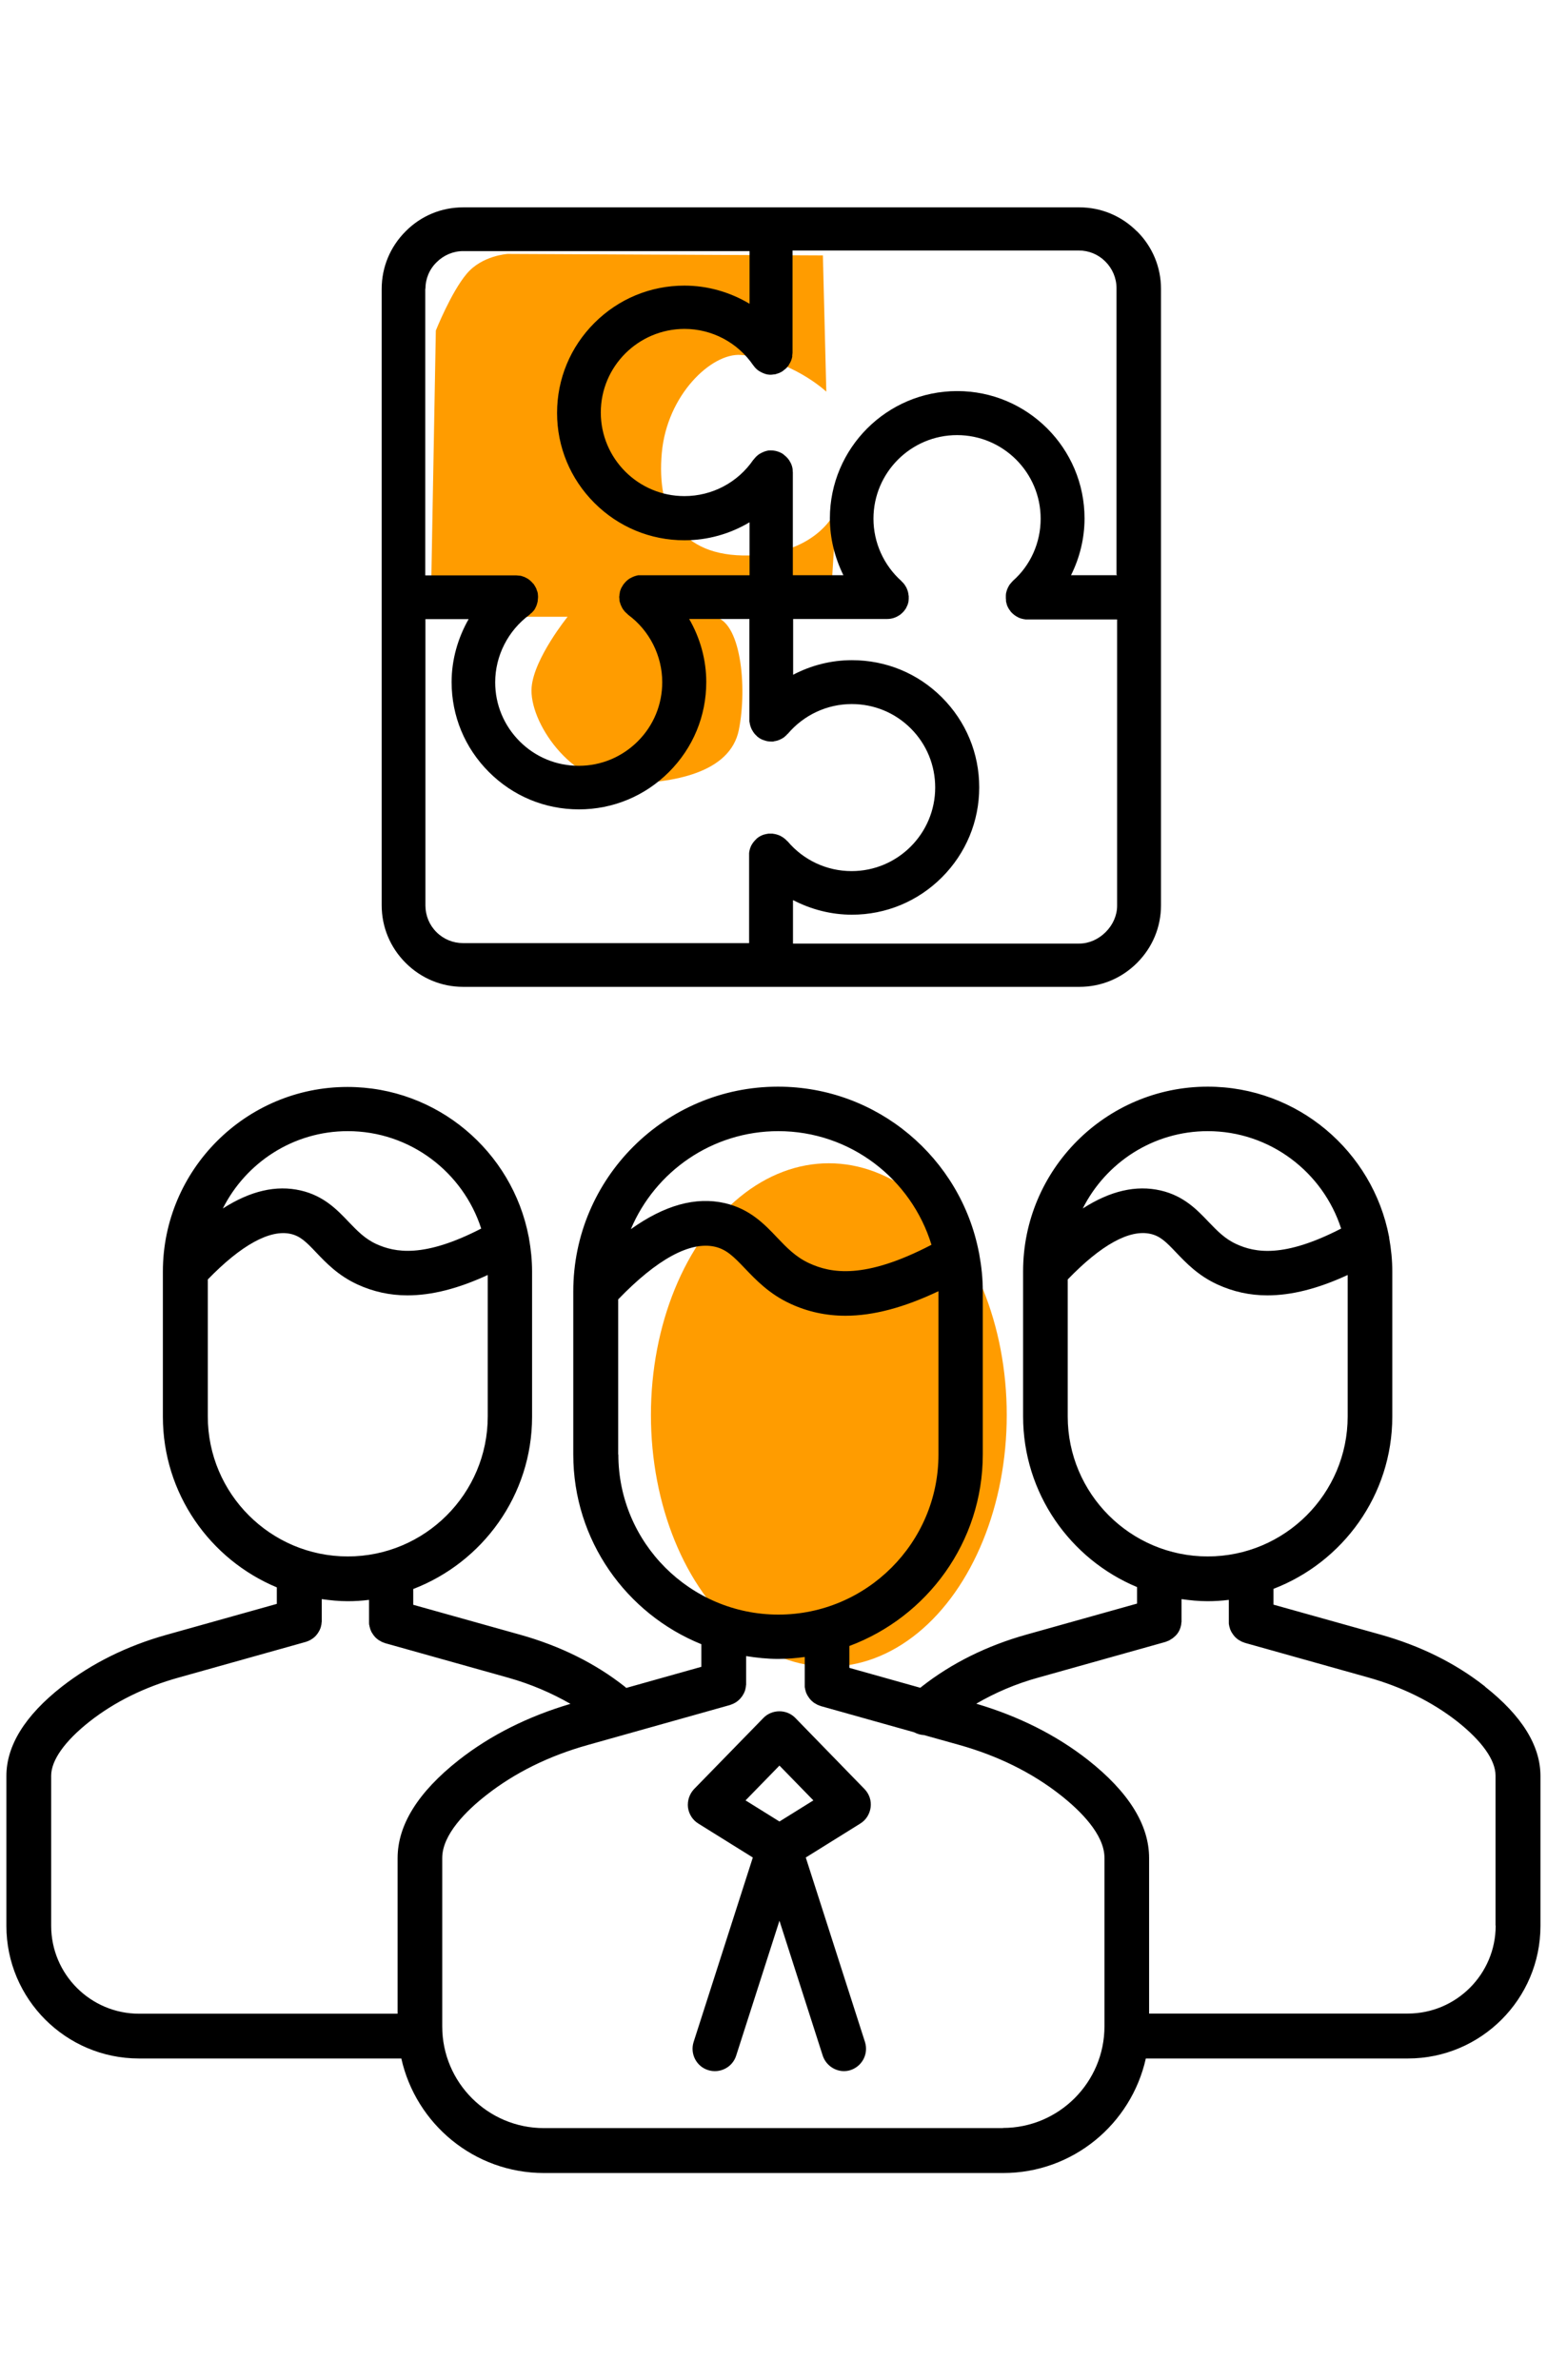
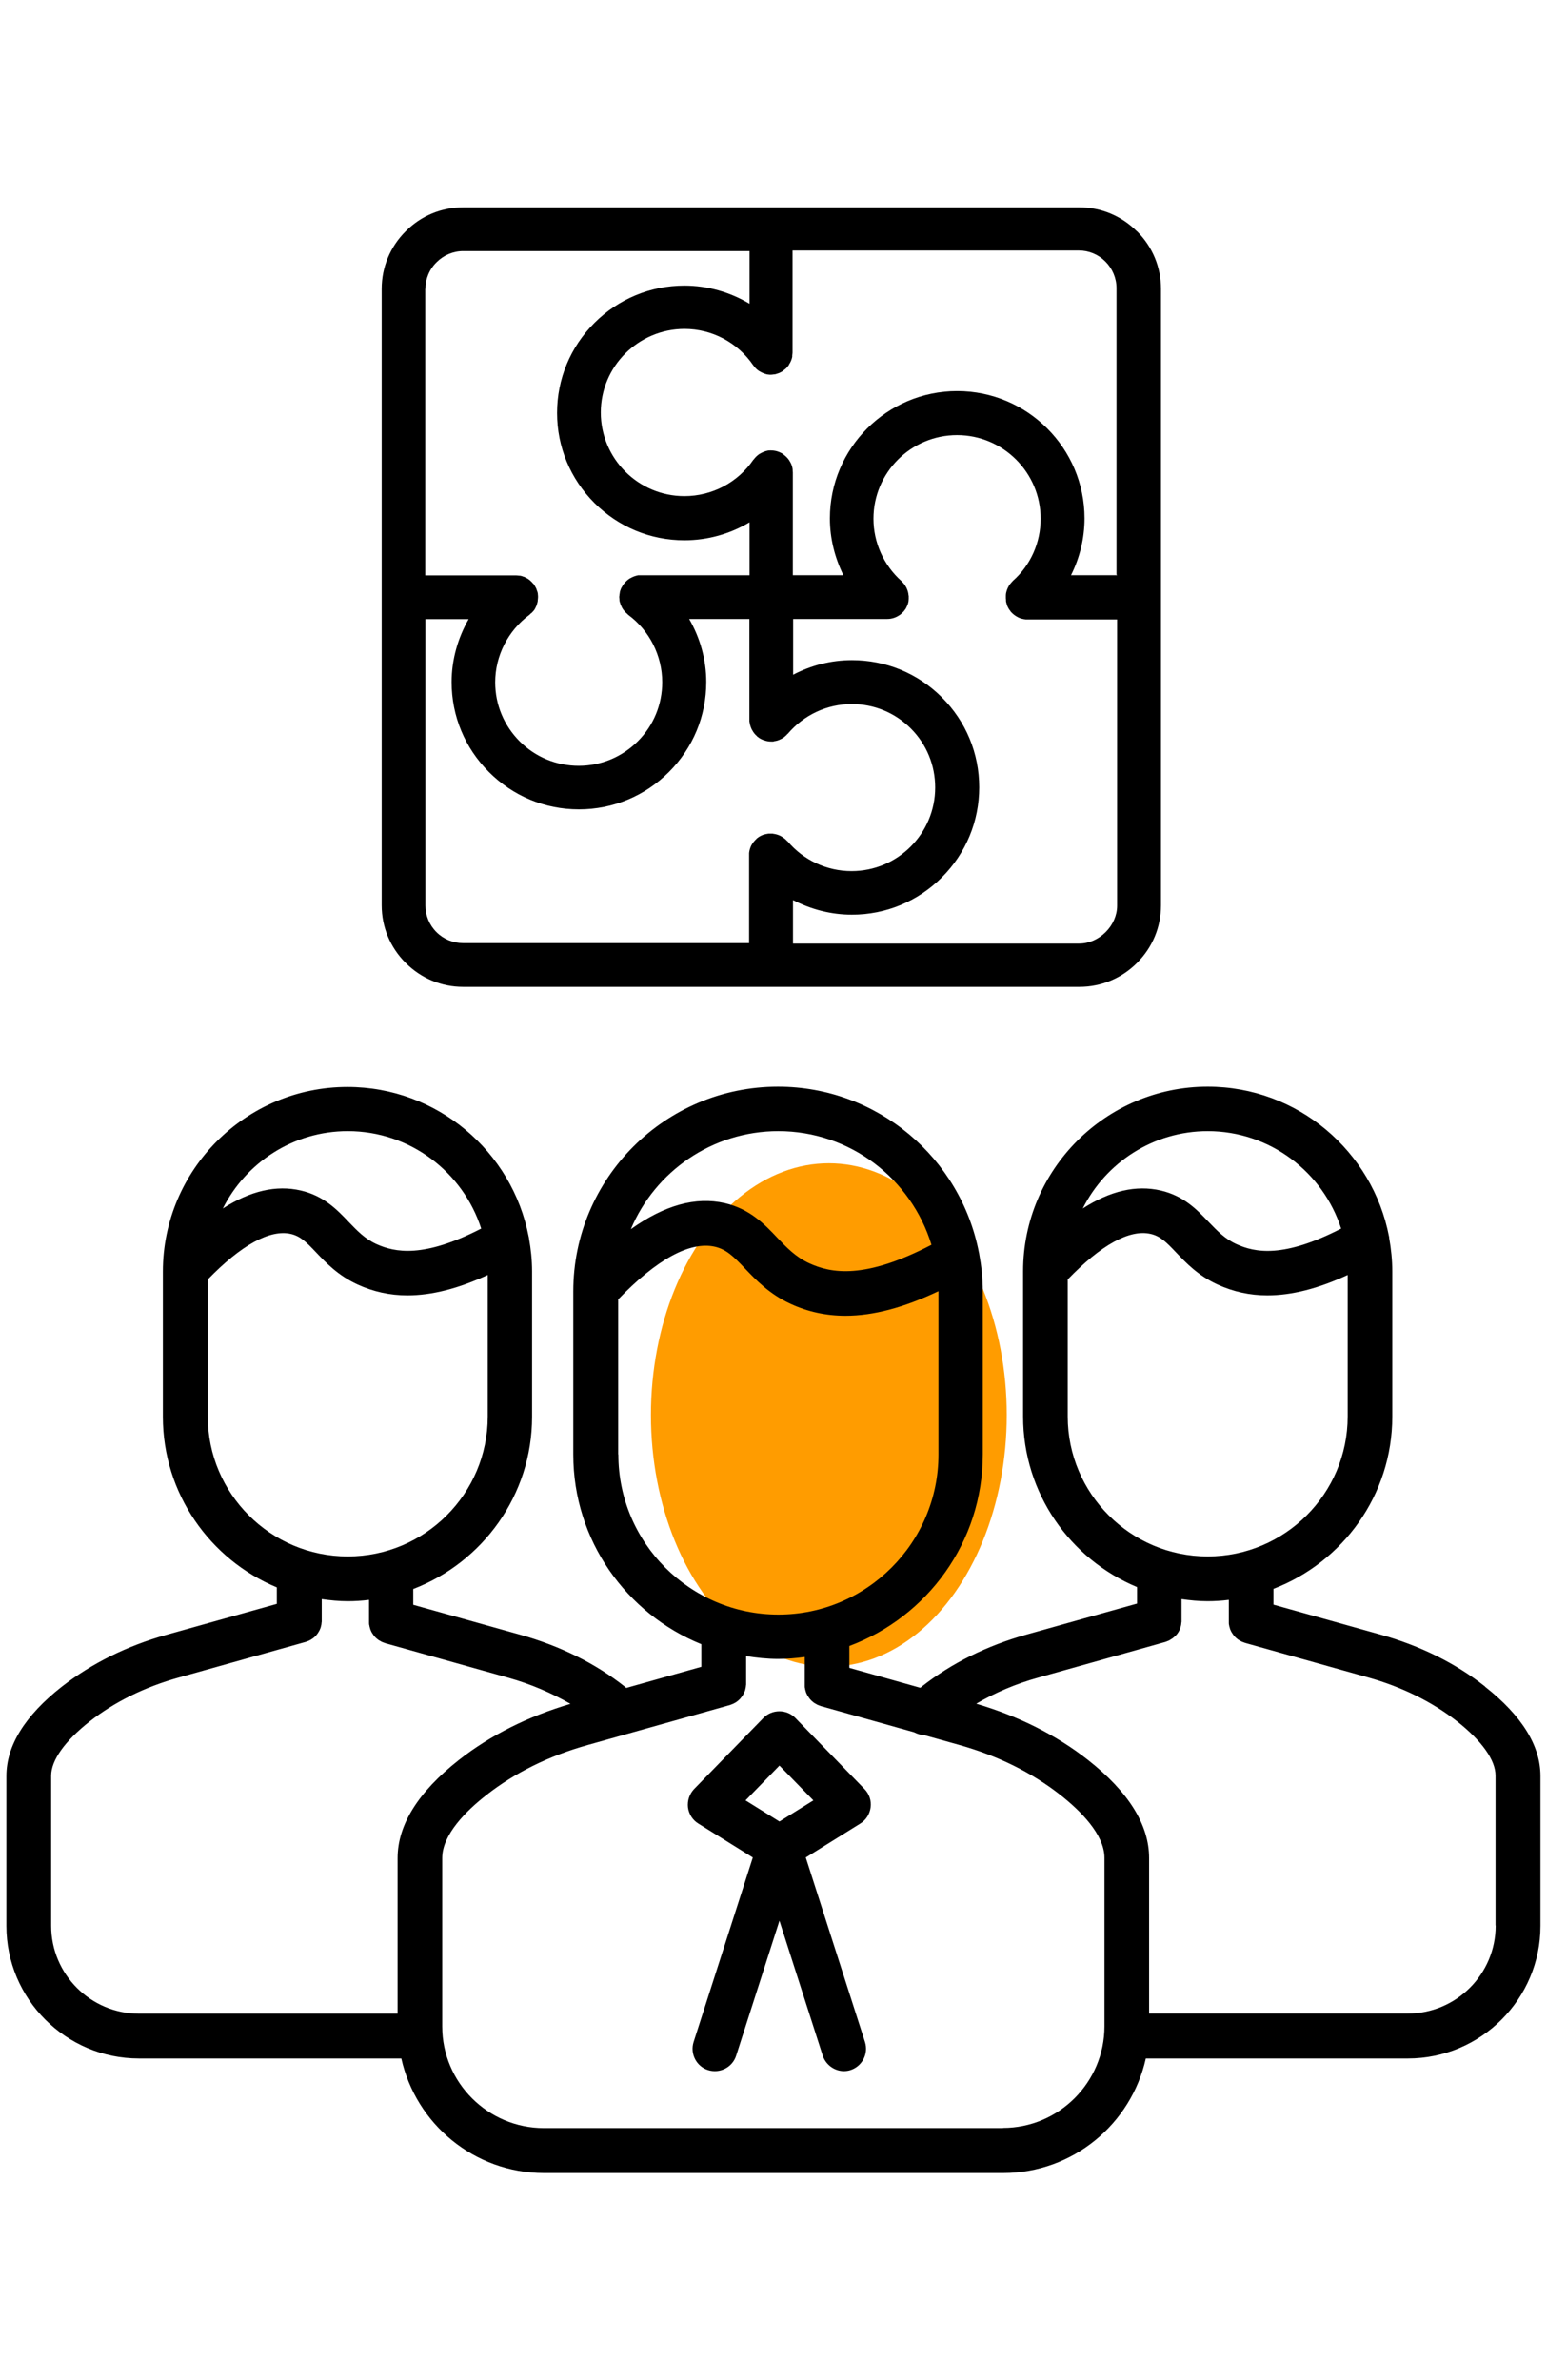
<svg xmlns="http://www.w3.org/2000/svg" viewBox="0 0 104 160">
  <g id="a" />
  <g id="b">
    <g>
-       <path d="M55.32,17.17l-21.19-.1s-1.73,.1-2.76,1.34c-1.04,1.23-2.07,3.81-2.07,3.81l-.35,19.24h9.21s-2.25,2.78-2.42,4.73c-.2,2.32,2.65,6.48,6.1,6.48s7.25-.72,7.83-3.6c.58-2.88,.14-7.44-1.73-7.61s6.33,0,6.33,0l1.5,.1,.46-7.31s-1.15,2.98-5.87,3.09-6.22-2.98-5.87-6.89,3.34-6.72,5.3-6.59c3.4,.24,5.76,2.47,5.76,2.47l-.23-9.16Z" style="fill:#ff9c00;" />
-       <path d="M76.43,15.55c-1.04-1.04-2.41-1.61-3.86-1.61H31.13c-1.46,0-2.83,.57-3.86,1.61-1.04,1.04-1.61,2.41-1.61,3.87v20.71h0v20.73c0,1.46,.57,2.83,1.61,3.87s2.41,1.61,3.86,1.61h41.44c1.46,0,2.83-.57,3.87-1.61,1.04-1.04,1.61-2.41,1.61-3.87V19.42c0-1.46-.57-2.83-1.61-3.87Zm-47.83,3.87c0-.67,.26-1.31,.75-1.79,.48-.48,1.12-.75,1.79-.75h19.25v3.54c-1.31-.78-2.81-1.22-4.38-1.22-2.28,0-4.43,.89-6.05,2.51-1.62,1.62-2.51,3.77-2.51,6.05,0,2.28,.89,4.43,2.51,6.05s3.77,2.51,6.05,2.51h0c1.57,0,3.07-.43,4.38-1.21v3.56h-7.27s-.04,0-.06,0c-.05,0-.11,0-.16,0-.01,0-.02,0-.03,.01-.16,.03-.32,.09-.46,.17-.03,.01-.05,.03-.08,.04-.14,.09-.27,.21-.37,.34,0,.01-.02,.02-.03,.03,0,0-.01,.02-.02,.03-.03,.04-.05,.09-.08,.13-.02,.04-.05,.08-.07,.12-.02,.04-.03,.09-.05,.13-.02,.05-.03,.09-.04,.14,0,.04-.01,.09-.02,.13,0,.05-.01,.1-.02,.16,0,.01,0,.02,0,.03,0,.04,0,.07,.01,.11,0,.05,0,.1,.01,.15,0,.05,.02,.1,.04,.14,.01,.04,.02,.09,.04,.13,.02,.04,.04,.08,.06,.13,.02,.04,.04,.09,.07,.13,.02,.04,.05,.07,.08,.11,.03,.04,.06,.08,.1,.12,.03,.03,.07,.06,.11,.1,.03,.02,.05,.05,.08,.08,1.43,1.05,2.29,2.75,2.29,4.53,0,1.5-.58,2.91-1.64,3.97-1.06,1.06-2.47,1.65-3.97,1.65h0c-1.5,0-2.91-.58-3.97-1.64-1.06-1.06-1.65-2.47-1.65-3.97,0-1.78,.86-3.47,2.29-4.53,.03-.02,.05-.04,.07-.07,.03-.03,.07-.05,.1-.08,0,0,.02-.02,.03-.03,.03-.03,.06-.07,.09-.1,.03-.04,.07-.08,.09-.13,.02-.03,.04-.07,.05-.1,.03-.05,.05-.1,.07-.16,.01-.03,.02-.07,.03-.1,.02-.06,.03-.11,.04-.17,0-.04,0-.08,.01-.12,0-.04,.01-.09,.01-.13,0-.01,0-.02,0-.03,0-.05,0-.09-.01-.14,0-.05,0-.1-.02-.15,0-.04-.03-.08-.04-.12-.02-.05-.03-.1-.05-.15-.02-.04-.04-.07-.06-.11-.03-.05-.05-.1-.09-.14,0,0,0-.02-.01-.03-.02-.03-.05-.05-.07-.07-.03-.04-.07-.08-.11-.12-.03-.03-.07-.06-.1-.09-.04-.03-.08-.06-.12-.09-.04-.02-.07-.04-.11-.06-.05-.02-.09-.05-.14-.07-.04-.01-.08-.02-.12-.04-.05-.02-.1-.03-.16-.04-.04,0-.09,0-.13-.01-.04,0-.08-.01-.12-.01h-6.12V19.42Zm46.5,19.25h-3.1c.59-1.18,.91-2.49,.91-3.82,0-4.72-3.84-8.56-8.56-8.56-4.72,0-8.56,3.84-8.56,8.56,0,1.34,.33,2.64,.91,3.82h-3.4v-6.88h0v-.02s0-.07-.01-.1c0-.06,0-.11-.01-.17h0c-.03-.19-.1-.36-.2-.51,0-.01-.01-.02-.02-.04-.1-.15-.23-.28-.38-.39,0,0,0-.01-.01-.02-.16-.11-.35-.19-.54-.23h0c-.09-.02-.19-.03-.28-.03h0s-.06,0-.09,0c-.06,0-.12,0-.18,.02h0c-.18,.04-.34,.11-.49,.2-.01,0-.03,.01-.04,.02-.15,.1-.28,.23-.39,.38h-.01c-1.05,1.54-2.78,2.45-4.64,2.45-3.1,0-5.62-2.52-5.62-5.62,0-3.1,2.52-5.61,5.62-5.62,1.85,0,3.58,.91,4.63,2.45,0,0,.01,0,.02,.02,.1,.15,.23,.27,.38,.37,.01,0,.03,.01,.04,.02,.15,.09,.32,.16,.49,.2h0c.06,.01,.12,.01,.17,.02,.03,0,.06,0,.09,0h0c.06,0,.12-.01,.18-.02,.03,0,.07,0,.1-.01,.04,0,.09-.03,.13-.04,.05-.01,.1-.03,.15-.05,.02,0,.04-.02,.06-.03,.07-.03,.13-.06,.19-.11h0c.07-.06,.14-.11,.21-.17,.07-.07,.13-.15,.19-.23v-.02c.11-.16,.18-.33,.22-.52h0s0-.06,0-.09c0-.06,.02-.12,.02-.19v-.02h0v-6.85h19.25c.67,0,1.3,.26,1.78,.74,.48,.48,.75,1.12,.75,1.79v19.25Zm-43.59,2.94c-.73,1.28-1.15,2.74-1.15,4.24,0,2.29,.89,4.43,2.51,6.05,1.62,1.62,3.76,2.51,6.05,2.51h0c2.28,0,4.43-.89,6.05-2.51,1.62-1.62,2.51-3.76,2.51-6.05,0-1.5-.41-2.96-1.15-4.24h4.05v6.77s0,.04,0,.06c0,.02,0,.04,0,.06,0,.01,0,.03,.01,.04,.02,.17,.07,.33,.14,.48,.01,.02,.02,.04,.04,.07,.08,.15,.18,.28,.31,.39,0,0,.01,.02,.02,.03,.01,0,.02,.01,.03,.02,.13,.11,.28,.19,.45,.24,.02,0,.04,.01,.06,.02,.13,.04,.26,.06,.4,.06,.03,0,.06,0,.09,0,.02,0,.04,0,.05,0,.02,0,.04-.01,.06-.02,.15-.02,.3-.06,.43-.13,.03-.02,.07-.03,.1-.05,.11-.06,.21-.14,.3-.23,.02-.02,.04-.05,.06-.07,0,0,.02-.01,.03-.02,1.08-1.27,2.64-2,4.3-2,1.5,0,2.91,.58,3.97,1.64s1.64,2.47,1.64,3.97c0,3.1-2.52,5.62-5.62,5.62-1.66,0-3.23-.73-4.3-2,0,0-.02-.01-.03-.02-.11-.12-.24-.23-.39-.31-.02-.01-.05-.03-.07-.04-.15-.07-.31-.12-.48-.14-.01,0-.03-.01-.04-.01-.02,0-.04,0-.07,0-.02,0-.04,0-.06,0-.02,0-.05,0-.07,0-.06,0-.12,0-.18,.02-.04,0-.07,.01-.1,.02-.06,.01-.12,.03-.18,.05-.03,.01-.06,.03-.09,.04-.05,.02-.1,.05-.15,.08-.03,.02-.07,.04-.1,.07-.02,.02-.05,.03-.07,.05,0,0-.01,.02-.02,.03-.12,.11-.23,.24-.31,.38-.01,.02-.02,.04-.04,.07-.07,.15-.12,.31-.14,.49,0,.01,0,.02,0,.03,0,.02,0,.04,0,.06,0,.02,0,.05,0,.07v5.9H31.13c-.67,0-1.31-.26-1.79-.74-.48-.48-.74-1.12-.74-1.79v-19.25h2.91Zm21.81,18.9c1.21,.63,2.56,.98,3.95,.98,2.28,0,4.43-.89,6.05-2.51,1.62-1.62,2.51-3.77,2.51-6.05,0-2.29-.89-4.43-2.51-6.05-1.62-1.62-3.76-2.5-6.05-2.5h0c-1.4,0-2.75,.35-3.95,.98v-3.75h6.33c.31,0,.6-.1,.85-.28h.01c.06-.06,.12-.1,.17-.15h0s.02-.03,.03-.04c0,0,.02-.02,.03-.02,.02-.03,.04-.05,.06-.08,.03-.04,.06-.08,.09-.12,.02-.04,.04-.08,.06-.12,.02-.04,.04-.09,.06-.13,.02-.04,.03-.09,.04-.13,.01-.05,.03-.09,.03-.14,0-.05,.01-.1,.01-.15,0-.03,0-.07,0-.1,0-.01,0-.03,0-.04,0-.01,0-.03,0-.04,0-.01,0-.03-.01-.04-.01-.17-.06-.34-.13-.49,0-.02-.02-.04-.03-.06-.08-.15-.18-.29-.31-.4,0,0,0-.01-.01-.02-1.19-1.06-1.88-2.59-1.88-4.19,0-3.1,2.52-5.62,5.62-5.62,3.1,0,5.62,2.52,5.62,5.62,0,1.61-.68,3.14-1.88,4.19-.01,.01-.02,.02-.03,.04-.03,.03-.06,.06-.09,.1-.03,.04-.07,.07-.09,.11-.03,.04-.06,.09-.08,.14-.02,.03-.04,.06-.05,.1-.03,.06-.05,.12-.07,.19,0,.02-.02,.05-.02,.07-.02,.07-.03,.14-.03,.22,0,.02,0,.03,0,.05,0,0,0,.01,0,.02,0,.02,0,.05,0,.07,0,.05,0,.1,.01,.14,0,.03,0,.06,0,.09,0,.06,.03,.12,.04,.18,.01,.04,.02,.07,.03,.11,.02,.05,.04,.1,.07,.15,.02,.04,.04,.08,.06,.11,.03,.04,.06,.08,.09,.12,.02,.02,.03,.05,.05,.08,0,0,.01,0,.02,.01,.12,.13,.26,.24,.42,.32,.02,0,.03,.02,.05,.03,.15,.07,.32,.11,.49,.13,.02,0,.04,0,.06,0,.02,0,.04,0,.06,0h6.03v19.25c0,.64-.28,1.28-.77,1.77s-1.13,.77-1.77,.77h-19.25v-2.88Z" />
+       <path d="M76.43,15.55c-1.04-1.04-2.41-1.61-3.86-1.61H31.13c-1.46,0-2.83,.57-3.86,1.61-1.04,1.04-1.61,2.41-1.61,3.87v20.71h0v20.73c0,1.46,.57,2.83,1.61,3.87s2.41,1.61,3.86,1.61h41.44c1.46,0,2.83-.57,3.87-1.61,1.04-1.04,1.61-2.41,1.61-3.87V19.42c0-1.46-.57-2.83-1.61-3.87Zm-47.83,3.87c0-.67,.26-1.31,.75-1.79,.48-.48,1.12-.75,1.79-.75h19.25v3.54c-1.31-.78-2.81-1.22-4.38-1.22-2.28,0-4.43,.89-6.05,2.51-1.62,1.62-2.51,3.77-2.51,6.05,0,2.28,.89,4.43,2.51,6.05s3.77,2.51,6.05,2.51h0c1.57,0,3.07-.43,4.38-1.21v3.56h-7.27s-.04,0-.06,0c-.05,0-.11,0-.16,0-.01,0-.02,0-.03,.01-.16,.03-.32,.09-.46,.17-.03,.01-.05,.03-.08,.04-.14,.09-.27,.21-.37,.34,0,.01-.02,.02-.03,.03,0,0-.01,.02-.02,.03-.03,.04-.05,.09-.08,.13-.02,.04-.05,.08-.07,.12-.02,.04-.03,.09-.05,.13-.02,.05-.03,.09-.04,.14,0,.04-.01,.09-.02,.13,0,.05-.01,.1-.02,.16,0,.01,0,.02,0,.03,0,.04,0,.07,.01,.11,0,.05,0,.1,.01,.15,0,.05,.02,.1,.04,.14,.01,.04,.02,.09,.04,.13,.02,.04,.04,.08,.06,.13,.02,.04,.04,.09,.07,.13,.02,.04,.05,.07,.08,.11,.03,.04,.06,.08,.1,.12,.03,.03,.07,.06,.11,.1,.03,.02,.05,.05,.08,.08,1.43,1.05,2.29,2.75,2.29,4.53,0,1.5-.58,2.91-1.64,3.97-1.06,1.06-2.47,1.65-3.97,1.65h0c-1.5,0-2.91-.58-3.97-1.64-1.06-1.06-1.65-2.47-1.65-3.97,0-1.78,.86-3.47,2.29-4.53,.03-.02,.05-.04,.07-.07,.03-.03,.07-.05,.1-.08,0,0,.02-.02,.03-.03,.03-.03,.06-.07,.09-.1,.03-.04,.07-.08,.09-.13,.02-.03,.04-.07,.05-.1,.03-.05,.05-.1,.07-.16,.01-.03,.02-.07,.03-.1,.02-.06,.03-.11,.04-.17,0-.04,0-.08,.01-.12,0-.04,.01-.09,.01-.13,0-.01,0-.02,0-.03,0-.05,0-.09-.01-.14,0-.05,0-.1-.02-.15,0-.04-.03-.08-.04-.12-.02-.05-.03-.1-.05-.15-.02-.04-.04-.07-.06-.11-.03-.05-.05-.1-.09-.14,0,0,0-.02-.01-.03-.02-.03-.05-.05-.07-.07-.03-.04-.07-.08-.11-.12-.03-.03-.07-.06-.1-.09-.04-.03-.08-.06-.12-.09-.04-.02-.07-.04-.11-.06-.05-.02-.09-.05-.14-.07-.04-.01-.08-.02-.12-.04-.05-.02-.1-.03-.16-.04-.04,0-.09,0-.13-.01-.04,0-.08-.01-.12-.01h-6.12V19.42Zm46.5,19.25h-3.1c.59-1.18,.91-2.49,.91-3.82,0-4.72-3.84-8.56-8.56-8.56-4.72,0-8.56,3.84-8.56,8.56,0,1.34,.33,2.64,.91,3.82h-3.4v-6.88h0v-.02s0-.07-.01-.1c0-.06,0-.11-.01-.17h0c-.03-.19-.1-.36-.2-.51,0-.01-.01-.02-.02-.04-.1-.15-.23-.28-.38-.39,0,0,0-.01-.01-.02-.16-.11-.35-.19-.54-.23h0c-.09-.02-.19-.03-.28-.03h0s-.06,0-.09,0c-.06,0-.12,0-.18,.02h0c-.18,.04-.34,.11-.49,.2-.01,0-.03,.01-.04,.02-.15,.1-.28,.23-.39,.38h-.01c-1.05,1.54-2.78,2.45-4.64,2.45-3.1,0-5.62-2.52-5.62-5.62,0-3.1,2.52-5.61,5.62-5.62,1.85,0,3.58,.91,4.63,2.45,0,0,.01,0,.02,.02,.1,.15,.23,.27,.38,.37,.01,0,.03,.01,.04,.02,.15,.09,.32,.16,.49,.2h0c.06,.01,.12,.01,.17,.02,.03,0,.06,0,.09,0h0c.06,0,.12-.01,.18-.02,.03,0,.07,0,.1-.01,.04,0,.09-.03,.13-.04,.05-.01,.1-.03,.15-.05,.02,0,.04-.02,.06-.03,.07-.03,.13-.06,.19-.11h0c.07-.06,.14-.11,.21-.17,.07-.07,.13-.15,.19-.23v-.02c.11-.16,.18-.33,.22-.52h0s0-.06,0-.09c0-.06,.02-.12,.02-.19v-.02h0v-6.85h19.25c.67,0,1.3,.26,1.78,.74,.48,.48,.75,1.12,.75,1.79v19.25Zm-43.59,2.94c-.73,1.28-1.15,2.74-1.15,4.24,0,2.29,.89,4.43,2.51,6.05,1.62,1.62,3.76,2.51,6.05,2.51h0c2.28,0,4.43-.89,6.05-2.51,1.62-1.62,2.51-3.76,2.51-6.05,0-1.5-.41-2.96-1.15-4.24h4.05v6.77s0,.04,0,.06c0,.02,0,.04,0,.06,0,.01,0,.03,.01,.04,.02,.17,.07,.33,.14,.48,.01,.02,.02,.04,.04,.07,.08,.15,.18,.28,.31,.39,0,0,.01,.02,.02,.03,.01,0,.02,.01,.03,.02,.13,.11,.28,.19,.45,.24,.02,0,.04,.01,.06,.02,.13,.04,.26,.06,.4,.06,.03,0,.06,0,.09,0,.02,0,.04,0,.05,0,.02,0,.04-.01,.06-.02,.15-.02,.3-.06,.43-.13,.03-.02,.07-.03,.1-.05,.11-.06,.21-.14,.3-.23,.02-.02,.04-.05,.06-.07,0,0,.02-.01,.03-.02,1.08-1.27,2.64-2,4.3-2,1.5,0,2.91,.58,3.97,1.64s1.64,2.47,1.64,3.97c0,3.1-2.52,5.62-5.62,5.62-1.66,0-3.23-.73-4.3-2,0,0-.02-.01-.03-.02-.11-.12-.24-.23-.39-.31-.02-.01-.05-.03-.07-.04-.15-.07-.31-.12-.48-.14-.01,0-.03-.01-.04-.01-.02,0-.04,0-.07,0-.02,0-.04,0-.06,0-.02,0-.05,0-.07,0-.06,0-.12,0-.18,.02-.04,0-.07,.01-.1,.02-.06,.01-.12,.03-.18,.05-.03,.01-.06,.03-.09,.04-.05,.02-.1,.05-.15,.08-.03,.02-.07,.04-.1,.07-.02,.02-.05,.03-.07,.05,0,0-.01,.02-.02,.03-.12,.11-.23,.24-.31,.38-.01,.02-.02,.04-.04,.07-.07,.15-.12,.31-.14,.49,0,.01,0,.02,0,.03,0,.02,0,.04,0,.06,0,.02,0,.05,0,.07v5.9H31.13c-.67,0-1.31-.26-1.79-.74-.48-.48-.74-1.12-.74-1.79v-19.25h2.91Zm21.81,18.9c1.21,.63,2.56,.98,3.95,.98,2.28,0,4.43-.89,6.05-2.51,1.62-1.62,2.51-3.77,2.51-6.05,0-2.29-.89-4.43-2.51-6.05-1.62-1.62-3.76-2.5-6.05-2.5c-1.4,0-2.75,.35-3.95,.98v-3.75h6.33c.31,0,.6-.1,.85-.28h.01c.06-.06,.12-.1,.17-.15h0s.02-.03,.03-.04c0,0,.02-.02,.03-.02,.02-.03,.04-.05,.06-.08,.03-.04,.06-.08,.09-.12,.02-.04,.04-.08,.06-.12,.02-.04,.04-.09,.06-.13,.02-.04,.03-.09,.04-.13,.01-.05,.03-.09,.03-.14,0-.05,.01-.1,.01-.15,0-.03,0-.07,0-.1,0-.01,0-.03,0-.04,0-.01,0-.03,0-.04,0-.01,0-.03-.01-.04-.01-.17-.06-.34-.13-.49,0-.02-.02-.04-.03-.06-.08-.15-.18-.29-.31-.4,0,0,0-.01-.01-.02-1.19-1.06-1.88-2.59-1.88-4.19,0-3.1,2.52-5.62,5.62-5.62,3.1,0,5.62,2.52,5.62,5.62,0,1.61-.68,3.14-1.88,4.19-.01,.01-.02,.02-.03,.04-.03,.03-.06,.06-.09,.1-.03,.04-.07,.07-.09,.11-.03,.04-.06,.09-.08,.14-.02,.03-.04,.06-.05,.1-.03,.06-.05,.12-.07,.19,0,.02-.02,.05-.02,.07-.02,.07-.03,.14-.03,.22,0,.02,0,.03,0,.05,0,0,0,.01,0,.02,0,.02,0,.05,0,.07,0,.05,0,.1,.01,.14,0,.03,0,.06,0,.09,0,.06,.03,.12,.04,.18,.01,.04,.02,.07,.03,.11,.02,.05,.04,.1,.07,.15,.02,.04,.04,.08,.06,.11,.03,.04,.06,.08,.09,.12,.02,.02,.03,.05,.05,.08,0,0,.01,0,.02,.01,.12,.13,.26,.24,.42,.32,.02,0,.03,.02,.05,.03,.15,.07,.32,.11,.49,.13,.02,0,.04,0,.06,0,.02,0,.04,0,.06,0h6.03v19.25c0,.64-.28,1.28-.77,1.77s-1.13,.77-1.77,.77h-19.25v-2.88Z" />
      <ellipse cx="55.72" cy="95.12" rx="11.96" ry="16.92" style="fill:#ff9c00;" />
      <path d="M99.83,113.37c-1.99-1.57-4.36-2.74-7.04-3.49l-7.18-2.01v-1.06c4.66-1.79,7.99-6.3,7.99-11.58v-9.76c0-.77-.08-1.52-.21-2.25,0-.03,0-.06-.01-.09-1.1-5.73-6.14-10.08-12.19-10.08-6.84,0-12.41,5.57-12.41,12.41v9.76c0,5.16,3.17,9.6,7.66,11.47v1.11l-7.42,2.08c-2.68,.75-5.05,1.93-7.04,3.49-.04,.03-.07,.06-.11,.09l-4.77-1.34v-1.47c5.23-1.95,8.97-6.98,8.97-12.88v-10.97c0-.86-.09-1.69-.24-2.5,0-.03-.01-.07-.02-.1-1.22-6.34-6.81-11.15-13.51-11.15-7.59,0-13.76,6.17-13.76,13.76v10.97c0,5.77,3.57,10.71,8.61,12.75v1.52l-5.05,1.42s-.07-.06-.1-.09c-1.99-1.57-4.36-2.74-7.04-3.49l-7.18-2.01v-1.06c4.66-1.79,7.99-6.3,7.99-11.58v-9.76c0-.77-.08-1.52-.21-2.24,0-.04-.01-.07-.02-.11-1.1-5.72-6.14-10.06-12.18-10.06-6.84,0-12.41,5.57-12.41,12.41v9.76c0,5.16,3.17,9.6,7.66,11.47v1.11l-7.42,2.08c-2.68,.75-5.04,1.93-7.04,3.49-2.47,1.94-3.72,3.96-3.72,6v10.08c0,4.91,4,8.91,8.91,8.91H26.98c.98,4.4,4.9,7.7,9.59,7.7h30.87c4.69,0,8.61-3.3,9.59-7.7h17.62c4.91,0,8.91-4,8.91-8.91v-10.08c0-2.04-1.25-4.05-3.72-6Zm-18.64-37.33c4.19,0,7.75,2.76,8.97,6.55-3.86,1.99-5.79,1.62-7.05,1.04-.78-.36-1.28-.89-1.86-1.49-.78-.82-1.67-1.75-3.22-2.11-1.65-.38-3.39,.02-5.24,1.21,1.55-3.08,4.73-5.2,8.41-5.2Zm-9.41,19.18v-9.21c2.24-2.32,4.16-3.39,5.58-3.06,.64,.15,1.03,.53,1.71,1.25,.66,.69,1.47,1.55,2.78,2.15,1.05,.48,2.16,.73,3.35,.73,1.63,0,3.41-.45,5.4-1.37v9.51c0,5.19-4.22,9.41-9.41,9.41s-9.41-4.22-9.41-9.41Zm-19.46-19.18c4.85,0,8.95,3.22,10.3,7.64-4.51,2.35-6.76,1.91-8.22,1.24-.91-.42-1.51-1.05-2.15-1.72-.86-.91-1.84-1.93-3.52-2.32-1.97-.45-4.06,.14-6.32,1.75,1.63-3.87,5.46-6.59,9.92-6.59Zm-10.76,21.73v-10.42c2.59-2.69,4.83-3.92,6.5-3.54,.77,.18,1.24,.64,2.02,1.46,.73,.76,1.63,1.72,3.07,2.38,1.15,.53,2.38,.8,3.69,.8,1.87,0,3.93-.55,6.25-1.65h0v10.98c0,5.93-4.83,10.76-10.76,10.76s-10.76-4.83-10.76-10.76Zm-18.18-21.73c4.19,0,7.75,2.76,8.97,6.55-3.86,1.99-5.79,1.61-7.05,1.04-.78-.36-1.28-.89-1.86-1.49-.78-.82-1.67-1.75-3.22-2.11-1.65-.38-3.38,.02-5.24,1.21,1.55-3.08,4.73-5.2,8.4-5.2Zm-9.41,19.18v-9.21c2.24-2.31,4.18-3.38,5.58-3.06,.64,.15,1.03,.53,1.71,1.25,.66,.69,1.47,1.55,2.78,2.15,1.05,.48,2.16,.73,3.35,.73,1.63,0,3.41-.45,5.4-1.37v9.51c0,5.19-4.22,9.41-9.41,9.41s-9.41-4.22-9.41-9.41ZM3.44,129.45v-10.08c0-1.04,.92-2.33,2.58-3.64,1.68-1.32,3.7-2.32,6-2.96l8.52-2.39s.06-.02,.09-.03c.05-.02,.1-.04,.15-.06,.04-.02,.08-.04,.13-.07,.04-.03,.08-.05,.12-.08s.08-.06,.11-.09c.04-.03,.07-.06,.1-.1,.03-.03,.06-.07,.09-.11,.03-.04,.06-.08,.08-.12,.02-.04,.05-.08,.07-.12,.02-.04,.04-.09,.06-.14,.02-.05,.03-.09,.04-.14,.01-.04,.02-.09,.03-.13,0-.06,.01-.11,.02-.17,0-.03,0-.05,0-.08v-1.44c.57,.08,1.15,.14,1.75,.14,.48,0,.96-.03,1.43-.09v1.46s0,.06,0,.09c0,.05,0,.11,.02,.16,0,.05,.02,.09,.03,.14,.01,.05,.03,.09,.04,.14,.02,.05,.04,.09,.06,.14,.02,.04,.04,.08,.07,.12,.03,.04,.05,.08,.08,.12,.03,.04,.06,.07,.09,.11,.03,.04,.07,.07,.1,.1,.04,.03,.07,.06,.11,.09,.04,.03,.08,.06,.13,.08,.04,.02,.08,.05,.12,.07,.05,.02,.1,.04,.15,.06,.03,0,.05,.02,.08,.03l8.27,2.32c1.53,.43,2.92,1.03,4.19,1.76-2.84,.84-5.37,2.1-7.51,3.78-2.73,2.15-4.11,4.36-4.11,6.59v10.46H9.35c-3.26,0-5.91-2.65-5.91-5.91Zm63.99,13.61h-30.87c-3.76,0-6.83-3.06-6.83-6.83v-11.33c0-1.57,1.61-3.17,2.97-4.23,1.91-1.5,4.2-2.63,6.8-3.36l9.57-2.69s.05-.02,.08-.03c.05-.02,.1-.04,.15-.06,.04-.02,.08-.04,.13-.07,.04-.02,.08-.05,.12-.08,.04-.03,.08-.06,.12-.1,.03-.03,.07-.06,.1-.1,.03-.04,.06-.07,.09-.11,.03-.04,.06-.08,.08-.12,.02-.04,.05-.08,.07-.12,.02-.04,.04-.09,.06-.14,.02-.05,.03-.09,.04-.14,.01-.05,.02-.09,.03-.14,0-.05,.01-.1,.02-.16,0-.03,0-.06,0-.09v-1.83c.7,.11,1.42,.19,2.15,.19,.61,0,1.2-.05,1.79-.13v1.86s0,.06,0,.09c0,.05,0,.11,.02,.16,0,.05,.02,.09,.03,.14,.01,.05,.03,.09,.04,.14,.02,.05,.04,.09,.06,.13,.02,.04,.04,.08,.07,.12,.03,.04,.05,.08,.08,.12,.03,.04,.06,.08,.09,.11,.03,.04,.07,.07,.1,.1,.04,.03,.07,.06,.11,.09,.04,.03,.08,.06,.13,.08,.04,.02,.08,.05,.12,.07,.05,.02,.1,.04,.15,.06,.03,0,.05,.02,.08,.03l6.27,1.76c.21,.11,.44,.18,.67,.19l2.36,.66c2.6,.73,4.89,1.86,6.8,3.36,1.35,1.06,2.97,2.66,2.97,4.23v11.33c0,3.76-3.06,6.83-6.83,6.83Zm33.12-13.61c0,3.26-2.65,5.91-5.91,5.91h-17.39v-10.46c0-2.23-1.38-4.44-4.11-6.59-2.14-1.68-4.67-2.94-7.51-3.78,1.27-.74,2.66-1.34,4.19-1.76l8.52-2.39s.06-.02,.08-.03c.05-.02,.1-.04,.15-.06,.04-.02,.08-.04,.12-.07,.04-.03,.09-.05,.13-.08,.04-.03,.07-.06,.11-.09,.04-.03,.07-.07,.11-.1,.03-.03,.06-.07,.09-.1,.03-.04,.06-.08,.09-.13,.02-.04,.04-.07,.06-.11,.02-.05,.05-.1,.06-.15,.02-.04,.03-.09,.04-.13,.01-.05,.03-.1,.03-.15,0-.05,.01-.1,.02-.15,0-.03,0-.06,0-.09v-1.44c.57,.08,1.15,.14,1.75,.14,.48,0,.96-.03,1.43-.09v1.46s0,.05,0,.08c0,.06,0,.11,.02,.17,0,.05,.02,.09,.03,.13,.01,.05,.03,.1,.04,.14,.02,.05,.04,.09,.06,.13,.02,.04,.04,.08,.07,.12,.03,.04,.05,.08,.08,.12,.03,.04,.06,.07,.09,.11,.03,.04,.07,.07,.1,.1,.04,.03,.07,.06,.11,.09,.04,.03,.08,.06,.13,.08,.04,.02,.08,.05,.12,.07,.05,.02,.1,.04,.15,.06,.03,0,.05,.02,.08,.03l8.27,2.32c2.29,.64,4.31,1.64,6,2.96,1.66,1.31,2.58,2.6,2.58,3.64v10.08Z" />
      <path d="M56.74,139.23c-.63,0-1.22-.41-1.43-1.04l-2.91-9.07-2.91,9.07c-.25,.79-1.1,1.22-1.89,.97-.79-.25-1.22-1.1-.97-1.89l3.98-12.4-3.66-2.28c-.39-.24-.64-.64-.7-1.09-.05-.45,.1-.9,.41-1.23l4.66-4.78c.28-.29,.67-.45,1.08-.45h0c.4,0,.79,.16,1.07,.45l4.65,4.78c.32,.33,.47,.78,.41,1.23-.06,.45-.31,.85-.7,1.09l-3.66,2.28,3.98,12.4c.25,.79-.18,1.63-.97,1.89-.15,.05-.31,.07-.46,.07Zm-6.62-18.2l2.28,1.42,2.28-1.42-2.28-2.34-2.28,2.34Z" />
    </g>
  </g>
</svg>